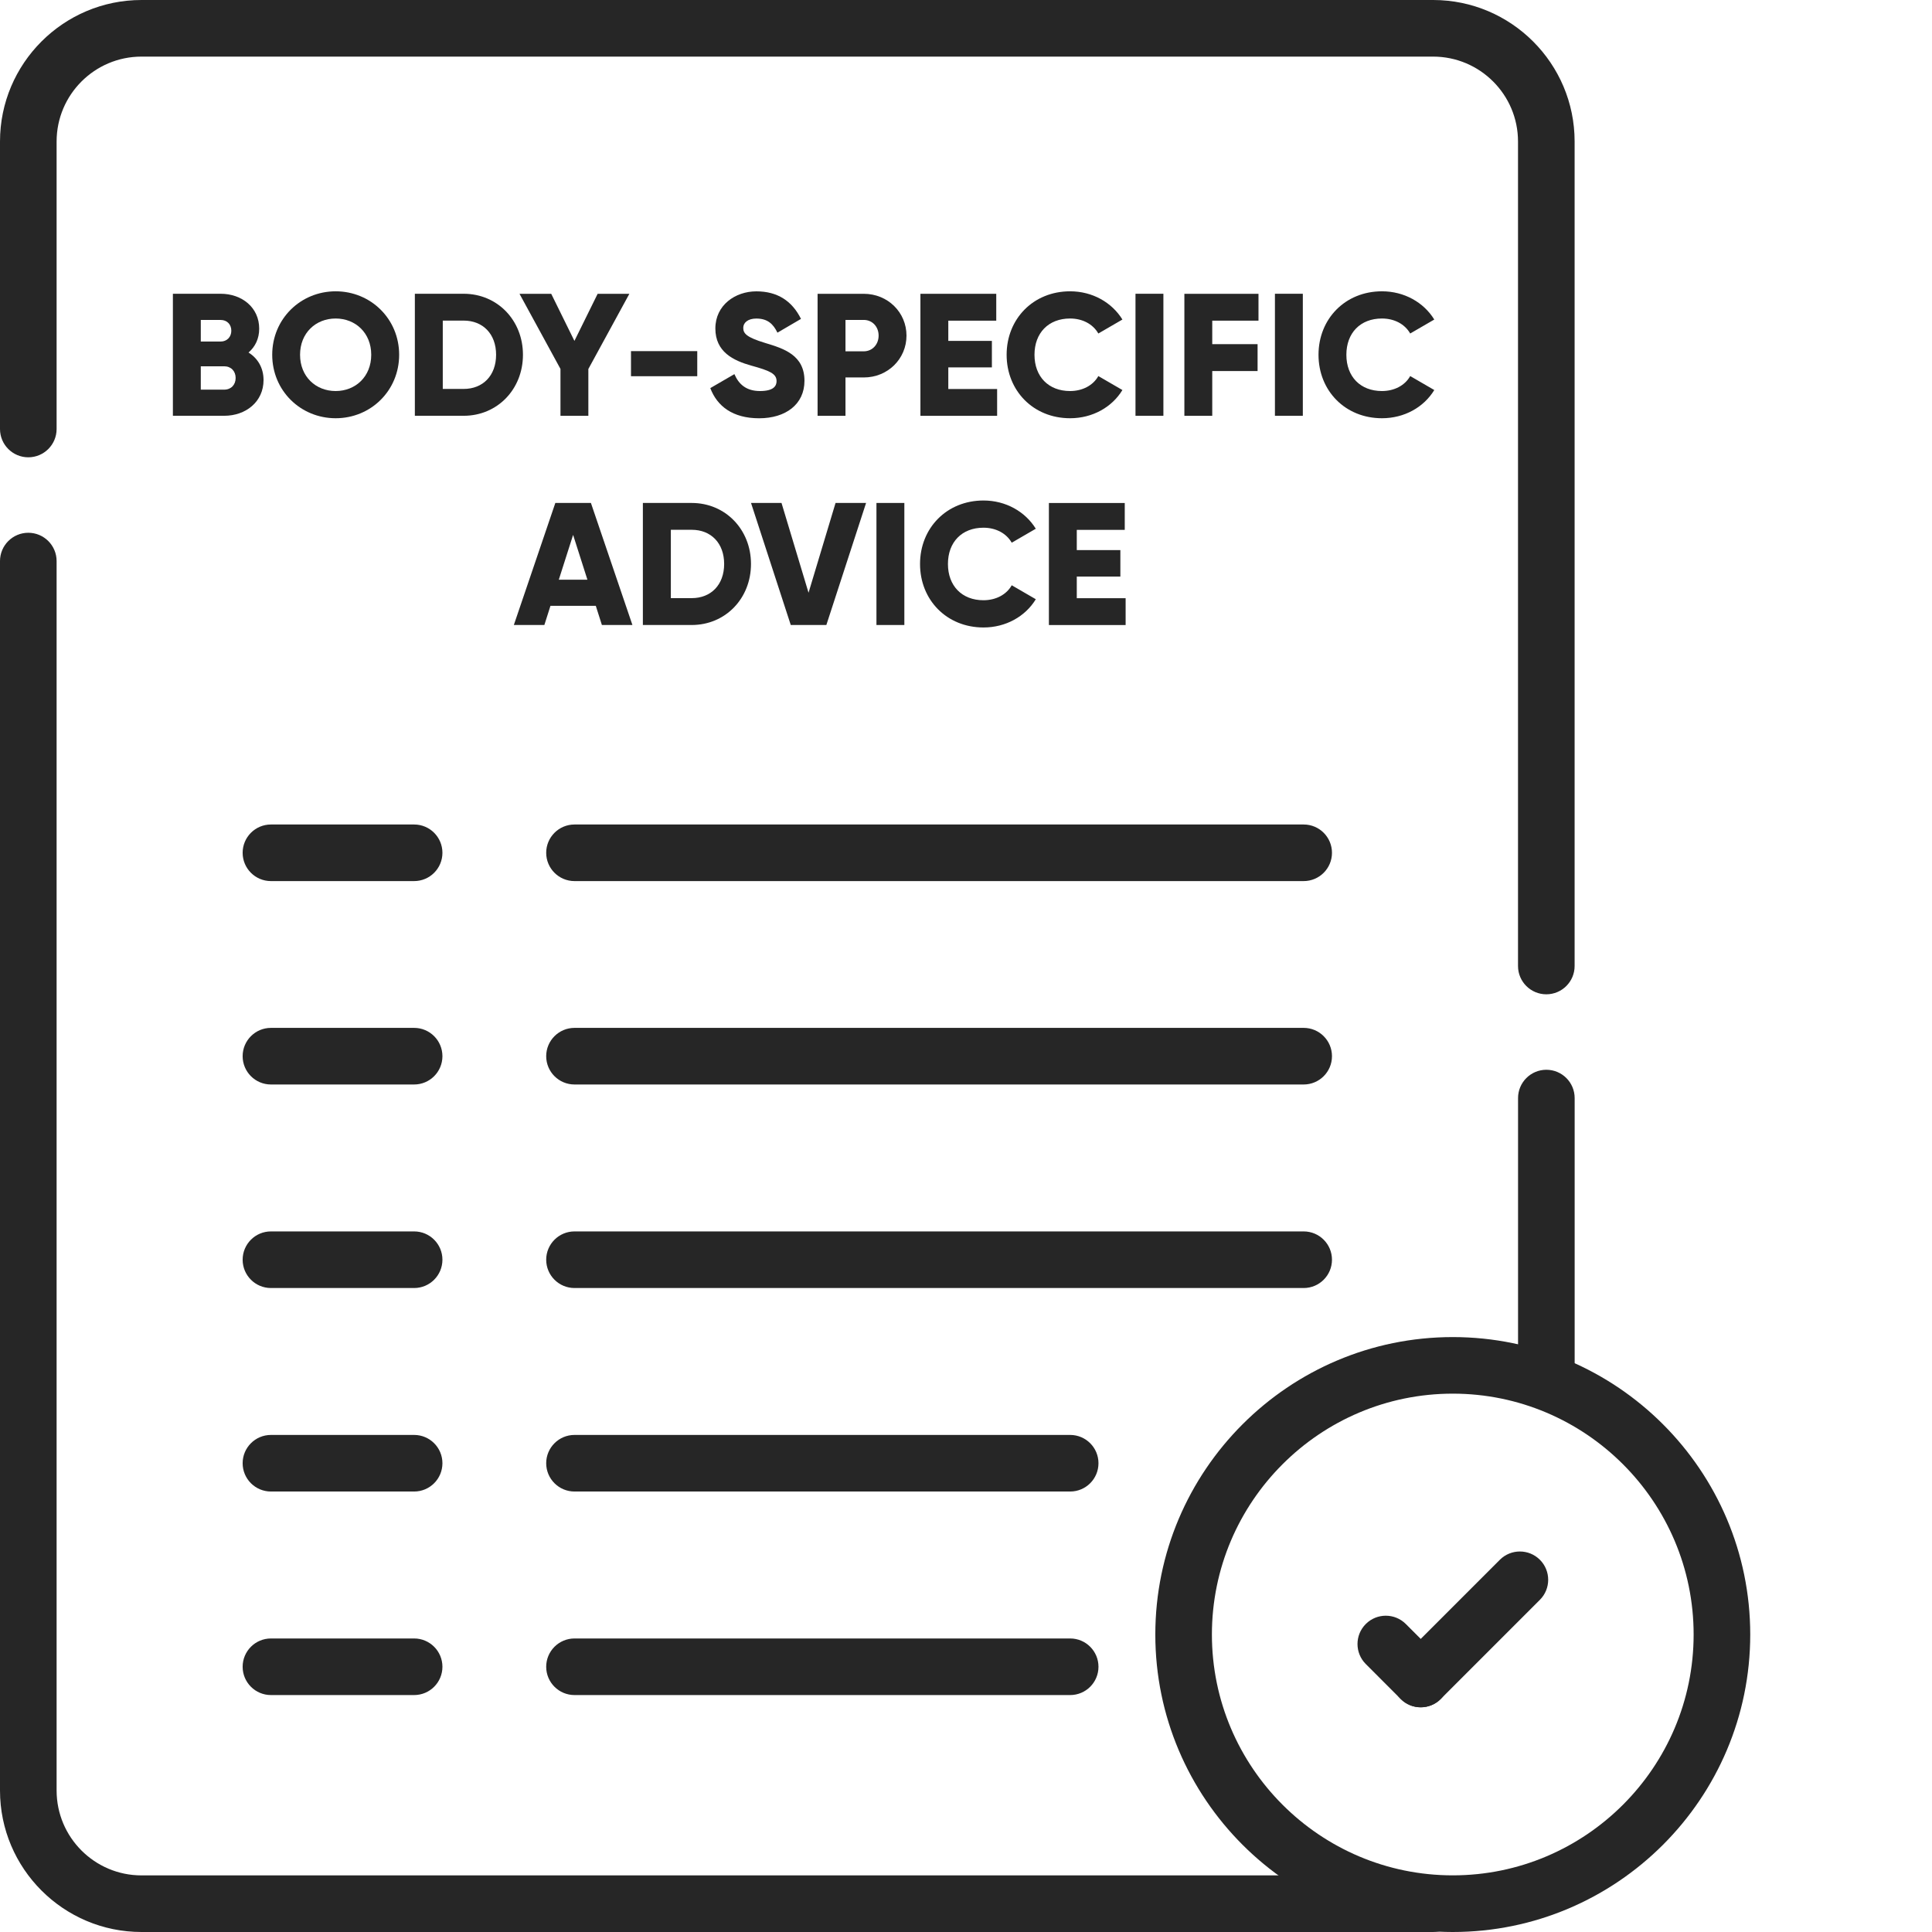
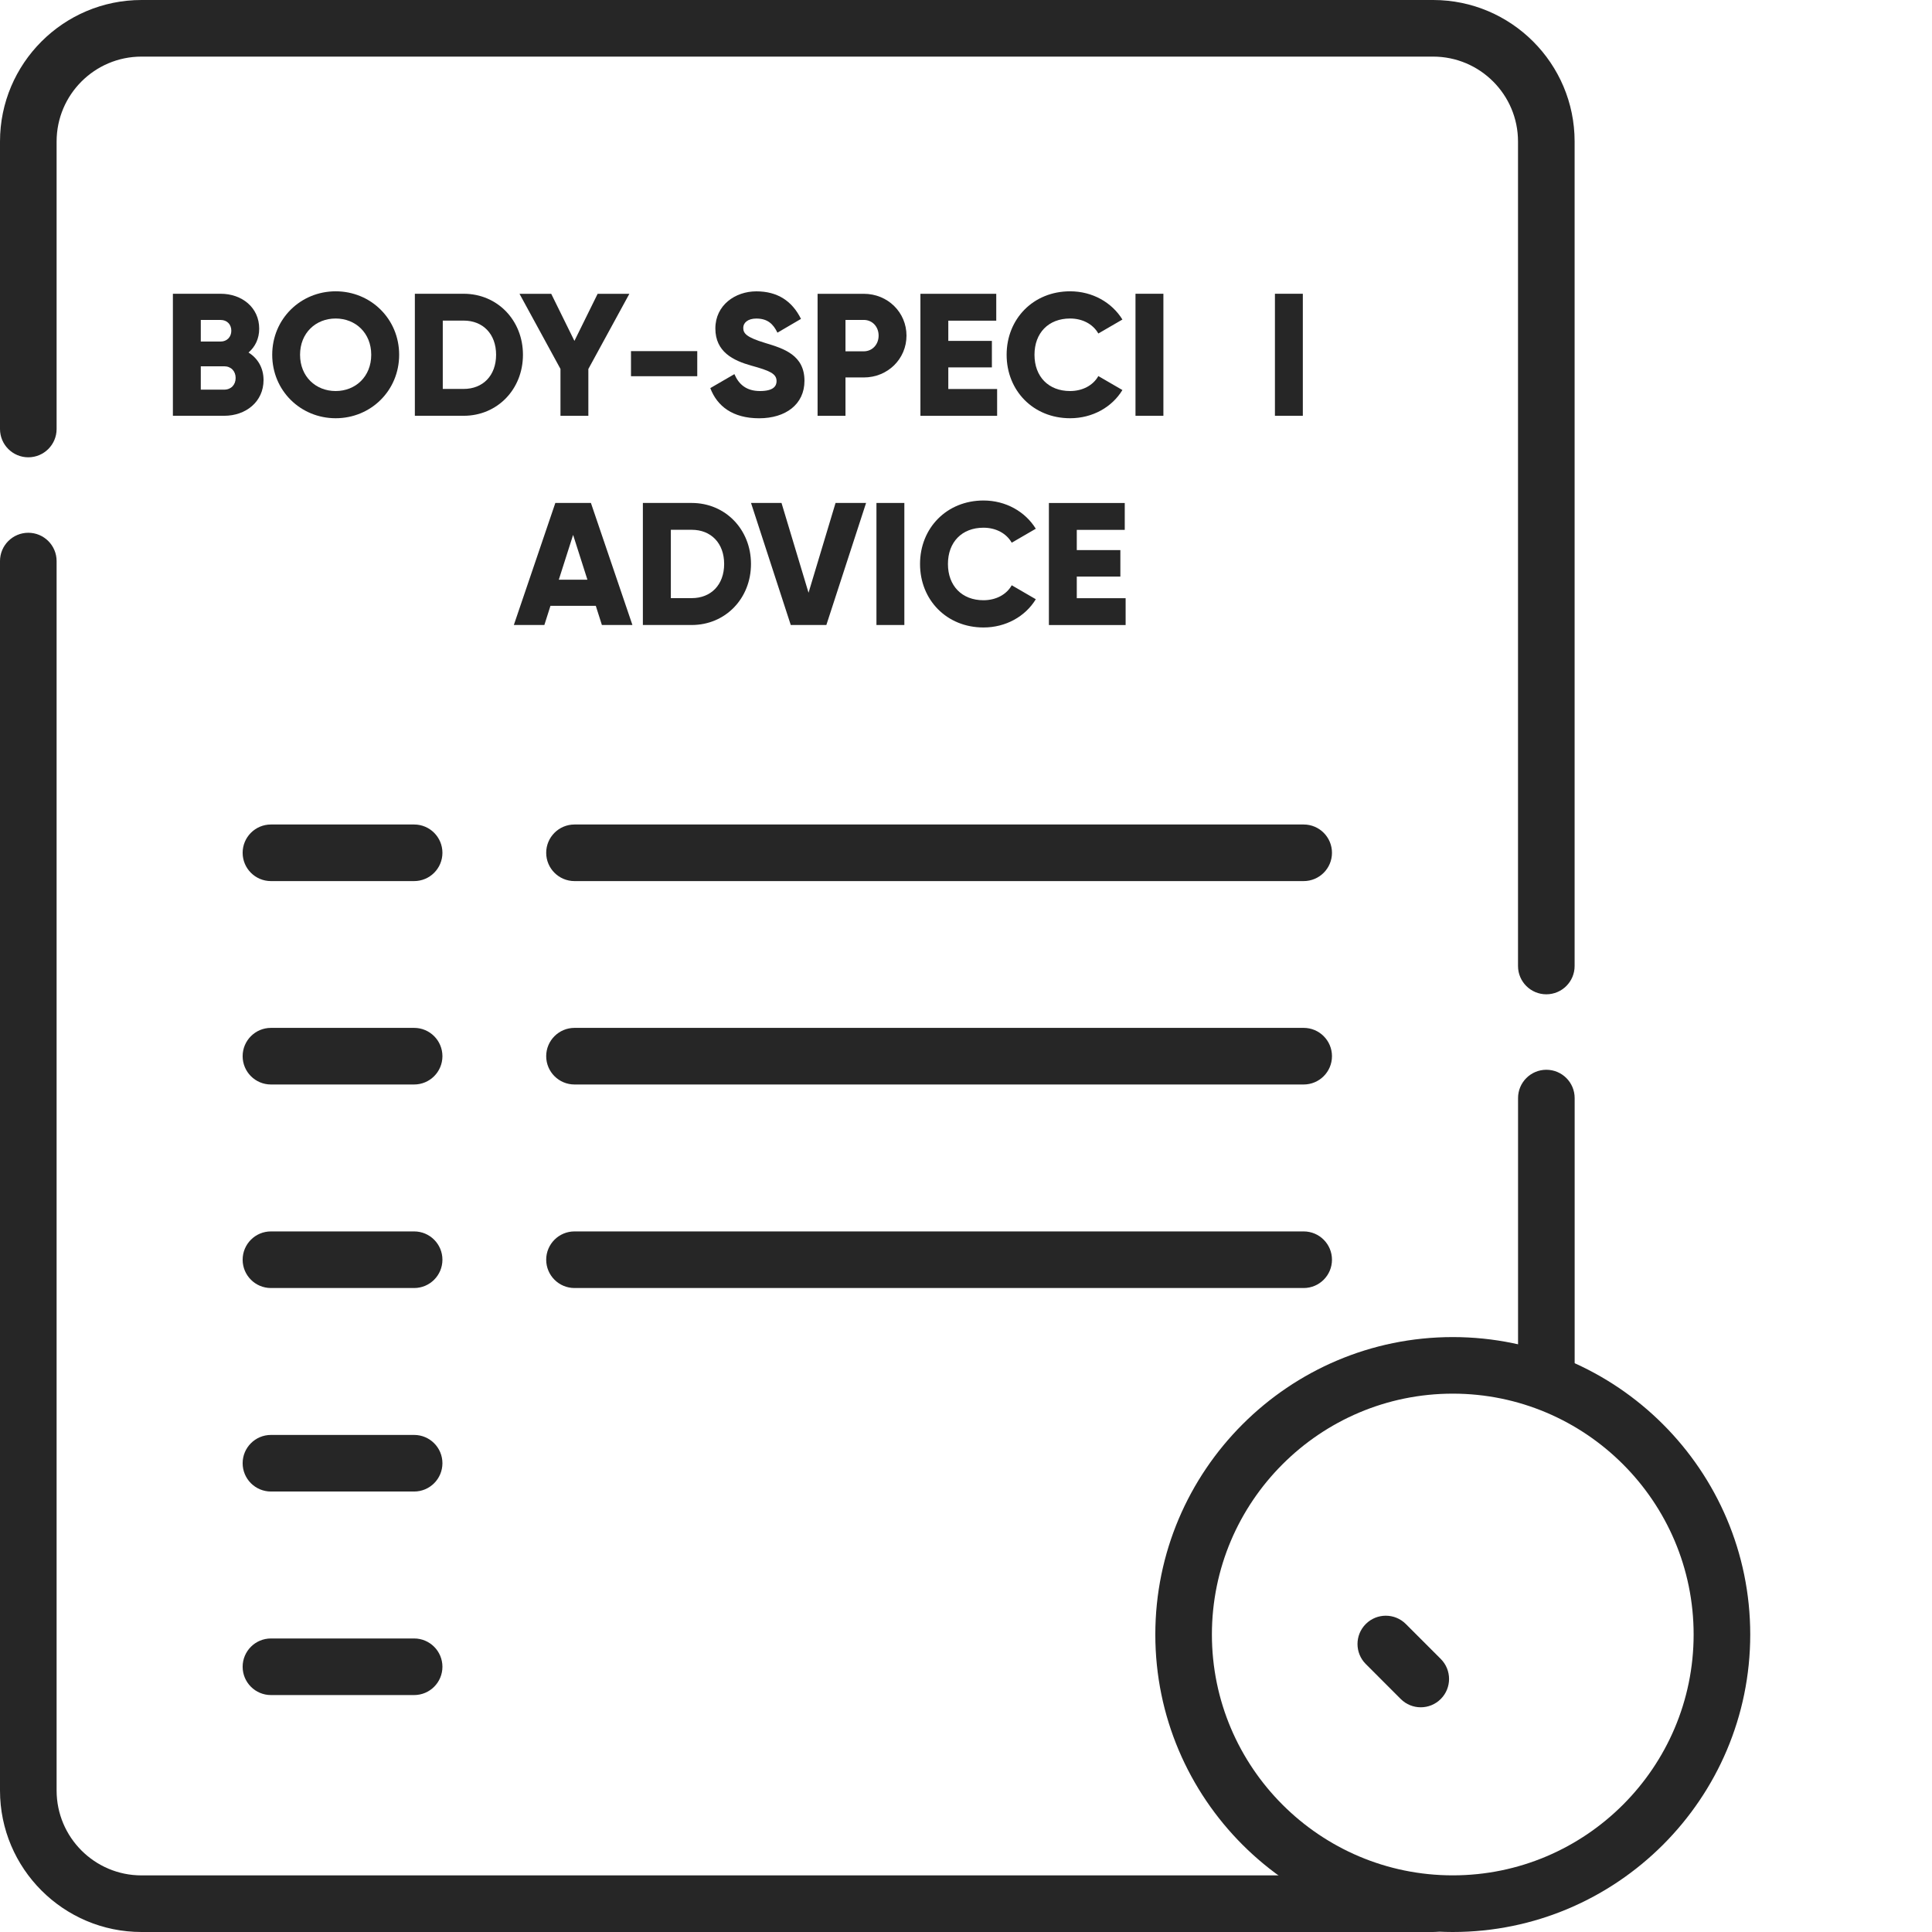
<svg xmlns="http://www.w3.org/2000/svg" width="100" height="100" viewBox="0 0 100 100" fill="none">
  <g clip-path="url(#clip0_2268_761)">
    <path d="M80.039 72.135C79.231 72.135 78.574 71.478 78.574 70.67V56.836C78.574 56.027 79.231 55.371 80.039 55.371C80.848 55.371 81.504 56.027 81.504 56.836V70.67C81.504 71.478 80.848 72.135 80.039 72.135Z" fill="#262626" />
    <path d="M80.037 51.465C79.228 51.465 78.572 50.809 78.572 50V7.324C78.572 4.9 76.602 2.93 74.178 2.93H7.324C4.9 2.93 2.93 4.9 2.93 7.324V22.205C2.93 23.014 2.273 23.67 1.465 23.67C0.656 23.67 0 23.014 0 22.205V7.324C0 3.285 3.285 0 7.324 0H74.178C78.217 0 81.502 3.285 81.502 7.324V50C81.502 50.809 80.846 51.465 80.037 51.465Z" fill="#262626" />
    <path d="M74.178 100H7.324C3.285 100 0 96.715 0 92.676V29.041C0 28.232 0.656 27.576 1.465 27.576C2.273 27.576 2.93 28.232 2.93 29.041V92.676C2.93 95.1 4.9 97.07 7.324 97.07H74.178C74.986 97.07 75.643 97.727 75.643 98.535C75.643 99.344 74.986 100 74.178 100Z" fill="#262626" />
    <path d="M67.478 56.133H29.736C28.928 56.133 28.271 55.477 28.271 54.668C28.271 53.859 28.928 53.203 29.736 53.203H67.478C68.287 53.203 68.943 53.859 68.943 54.668C68.943 55.477 68.287 56.133 67.478 56.133Z" fill="#262626" />
    <path d="M67.478 66.668H29.736C28.928 66.668 28.271 66.012 28.271 65.203C28.271 64.394 28.928 63.738 29.736 63.738H67.478C68.287 63.738 68.943 64.394 68.943 65.203C68.943 66.012 68.287 66.668 67.478 66.668Z" fill="#262626" />
-     <path d="M55.393 77.201H29.736C28.928 77.201 28.271 76.545 28.271 75.736C28.271 74.928 28.928 74.272 29.736 74.272H55.393C56.201 74.272 56.857 74.928 56.857 75.736C56.857 76.545 56.201 77.201 55.393 77.201Z" fill="#262626" />
-     <path d="M55.393 87.736H29.736C28.928 87.736 28.271 87.08 28.271 86.272C28.271 85.463 28.928 84.807 29.736 84.807H55.393C56.201 84.807 56.857 85.463 56.857 86.272C56.857 87.08 56.201 87.736 55.393 87.736Z" fill="#262626" />
    <path d="M21.436 56.133H14.023C13.215 56.133 12.559 55.477 12.559 54.668C12.559 53.859 13.215 53.203 14.023 53.203H21.436C22.244 53.203 22.9 53.859 22.9 54.668C22.9 55.477 22.244 56.133 21.436 56.133Z" fill="#262626" />
    <path d="M67.478 45.605H29.736C28.928 45.605 28.271 44.949 28.271 44.141C28.271 43.332 28.928 42.676 29.736 42.676H67.478C68.287 42.676 68.943 43.332 68.943 44.141C68.943 44.949 68.287 45.605 67.478 45.605Z" fill="#262626" />
    <path d="M21.436 45.605H14.023C13.215 45.605 12.559 44.949 12.559 44.141C12.559 43.332 13.215 42.676 14.023 42.676H21.436C22.244 42.676 22.9 43.332 22.9 44.141C22.9 44.949 22.244 45.605 21.436 45.605Z" fill="#262626" />
    <path d="M21.436 66.668H14.023C13.215 66.668 12.559 66.012 12.559 65.203C12.559 64.394 13.215 63.738 14.023 63.738H21.436C22.244 63.738 22.9 64.394 22.9 65.203C22.9 66.012 22.244 66.668 21.436 66.668Z" fill="#262626" />
    <path d="M21.436 77.201H14.023C13.215 77.201 12.559 76.545 12.559 75.736C12.559 74.928 13.215 74.272 14.023 74.272H21.436C22.244 74.272 22.9 74.928 22.9 75.736C22.9 76.545 22.244 77.201 21.436 77.201Z" fill="#262626" />
    <path d="M21.436 87.736H14.023C13.215 87.736 12.559 87.08 12.559 86.272C12.559 85.463 13.215 84.807 14.023 84.807H21.436C22.244 84.807 22.9 85.463 22.9 86.272C22.9 87.08 22.244 87.736 21.436 87.736Z" fill="#262626" />
    <path d="M75.195 100C66.705 100 59.799 93.092 59.799 84.603C59.799 76.115 66.707 69.207 75.195 69.207C83.684 69.207 90.592 76.115 90.592 84.603C90.592 93.092 83.684 100 75.195 100ZM75.195 72.135C68.32 72.135 62.728 77.728 62.728 84.602C62.728 91.475 68.322 97.068 75.195 97.068C82.068 97.068 87.662 91.475 87.662 84.602C87.662 77.728 82.068 72.135 75.195 72.135Z" fill="#262626" />
-     <path d="M73.535 88.369C73.16 88.369 72.785 88.226 72.499 87.939C71.927 87.367 71.927 86.439 72.499 85.867L77.632 80.734C78.205 80.162 79.132 80.162 79.705 80.734C80.277 81.306 80.277 82.234 79.705 82.806L74.572 87.939C74.287 88.224 73.912 88.369 73.537 88.369H73.535Z" fill="#262626" />
    <path d="M73.537 88.369C73.162 88.369 72.787 88.226 72.501 87.939L70.693 86.13C70.121 85.558 70.121 84.63 70.693 84.058C71.265 83.486 72.193 83.486 72.765 84.058L74.574 85.867C75.146 86.439 75.146 87.367 74.574 87.939C74.289 88.224 73.914 88.369 73.539 88.369H73.537Z" fill="#262626" />
    <path d="M13.641 19.672C13.641 20.791 12.729 21.521 11.602 21.521H8.949V15.205H11.422C12.523 15.205 13.416 15.918 13.416 17.01C13.416 17.533 13.209 17.947 12.865 18.246C13.334 18.543 13.641 19.031 13.641 19.672ZM10.393 16.559V17.678H11.422C11.746 17.678 11.973 17.443 11.973 17.119C11.973 16.795 11.756 16.561 11.422 16.561H10.393V16.559ZM12.197 19.564C12.197 19.213 11.963 18.959 11.602 18.959H10.393V20.168H11.602C11.963 20.168 12.197 19.916 12.197 19.562V19.564Z" fill="#262626" />
    <path d="M14.09 18.363C14.09 16.504 15.56 15.078 17.375 15.078C19.189 15.078 20.66 16.504 20.66 18.363C20.66 20.223 19.189 21.648 17.375 21.648C15.56 21.648 14.09 20.223 14.09 18.363ZM19.215 18.363C19.215 17.234 18.402 16.486 17.373 16.486C16.344 16.486 15.531 17.234 15.531 18.363C15.531 19.492 16.344 20.24 17.373 20.24C18.402 20.24 19.215 19.492 19.215 18.363Z" fill="#262626" />
    <path d="M27.068 18.363C27.068 20.15 25.742 21.521 24 21.521H21.473V15.205H24C25.742 15.205 27.068 16.576 27.068 18.363ZM25.678 18.363C25.678 17.281 24.992 16.594 24 16.594H22.918V20.131H24C24.992 20.131 25.678 19.445 25.678 18.361V18.363Z" fill="#262626" />
    <path d="M30.453 19.096V21.523H29.01V19.096L26.889 15.207H28.531L29.732 17.645L30.934 15.207H32.576L30.455 19.096H30.453Z" fill="#262626" />
    <path d="M32.66 18.174H36.09V19.473H32.66V18.174Z" fill="#262626" />
    <path d="M36.766 20.088L38.012 19.365C38.238 19.889 38.625 20.24 39.338 20.24C40.051 20.24 40.195 19.969 40.195 19.727C40.195 19.338 39.834 19.186 38.887 18.924C37.949 18.662 37.027 18.211 37.027 17.002C37.027 15.793 38.057 15.08 39.148 15.08C40.24 15.08 40.998 15.576 41.459 16.506L40.24 17.219C40.023 16.768 39.727 16.488 39.148 16.488C38.697 16.488 38.471 16.715 38.471 16.967C38.471 17.256 38.625 17.455 39.607 17.752C40.565 18.041 41.639 18.375 41.639 19.711C41.639 20.93 40.664 21.65 39.293 21.65C37.922 21.65 37.117 21.02 36.766 20.09V20.088Z" fill="#262626" />
    <path d="M46.92 17.371C46.92 18.572 45.955 19.537 44.709 19.537H43.762V21.523H42.318V15.207H44.709C45.955 15.207 46.92 16.172 46.92 17.373V17.371ZM45.477 17.371C45.477 16.91 45.152 16.559 44.709 16.559H43.762V18.184H44.709C45.15 18.184 45.477 17.832 45.477 17.371Z" fill="#262626" />
    <path d="M51.611 20.133V21.523H47.641V15.207H51.566V16.598H49.084V17.645H51.34V19.016H49.084V20.135H51.611V20.133Z" fill="#262626" />
    <path d="M52.103 18.363C52.103 16.504 53.484 15.078 55.389 15.078C56.535 15.078 57.545 15.646 58.096 16.539L56.85 17.262C56.57 16.773 56.027 16.486 55.387 16.486C54.268 16.486 53.545 17.234 53.545 18.363C53.545 19.492 54.268 20.24 55.387 20.24C56.027 20.24 56.578 19.951 56.85 19.465L58.096 20.188C57.555 21.08 56.543 21.648 55.389 21.648C53.484 21.648 52.103 20.223 52.103 18.363Z" fill="#262626" />
    <path d="M60.217 15.205V21.521H58.773V15.205H60.217Z" fill="#262626" />
-     <path d="M62.746 16.596V17.814H65.092V19.205H62.746V21.523H61.303V15.207H65.139V16.598H62.748L62.746 16.596Z" fill="#262626" />
    <path d="M67.434 15.205V21.521H65.99V15.205H67.434Z" fill="#262626" />
-     <path d="M68.246 18.363C68.246 16.504 69.627 15.078 71.531 15.078C72.678 15.078 73.688 15.646 74.238 16.539L72.992 17.262C72.713 16.773 72.17 16.486 71.529 16.486C70.41 16.486 69.688 17.234 69.688 18.363C69.688 19.492 70.41 20.24 71.529 20.24C72.17 20.24 72.721 19.951 72.992 19.465L74.238 20.188C73.697 21.08 72.686 21.648 71.531 21.648C69.627 21.648 68.246 20.223 68.246 18.363Z" fill="#262626" />
    <path d="M30.838 31.357H28.492L28.176 32.35H26.596L28.744 26.033H30.586L32.734 32.35H31.154L30.838 31.357ZM30.404 30.004L29.664 27.686L28.924 30.004H30.404Z" fill="#262626" />
    <path d="M38.871 29.191C38.871 30.979 37.545 32.35 35.803 32.35H33.275V26.033H35.803C37.545 26.033 38.871 27.404 38.871 29.191ZM37.482 29.191C37.482 28.109 36.797 27.422 35.805 27.422H34.723V30.959H35.805C36.797 30.959 37.482 30.273 37.482 29.189V29.191Z" fill="#262626" />
    <path d="M38.871 26.033H40.451L41.85 30.68L43.248 26.033H44.828L42.772 32.35H40.93L38.873 26.033H38.871Z" fill="#262626" />
    <path d="M46.809 26.033V32.35H45.365V26.033H46.809Z" fill="#262626" />
    <path d="M47.621 29.191C47.621 27.332 49.002 25.906 50.906 25.906C52.053 25.906 53.062 26.475 53.613 27.367L52.367 28.09C52.088 27.602 51.545 27.314 50.904 27.314C49.785 27.314 49.065 28.062 49.065 29.191C49.065 30.32 49.787 31.068 50.904 31.068C51.545 31.068 52.096 30.779 52.367 30.293L53.613 31.016C53.072 31.908 52.06 32.478 50.906 32.478C49.002 32.478 47.621 31.053 47.621 29.193V29.191Z" fill="#262626" />
    <path d="M58.262 30.961V32.352H54.291V26.035H58.217V27.426H55.734V28.473H57.99V29.844H55.734V30.963H58.262V30.961Z" fill="#262626" />
  </g>
  <defs>
    <clipPath id="clip0_2268_761">
      <rect width="100" height="100" fill="white" />
    </clipPath>
  </defs>
</svg>